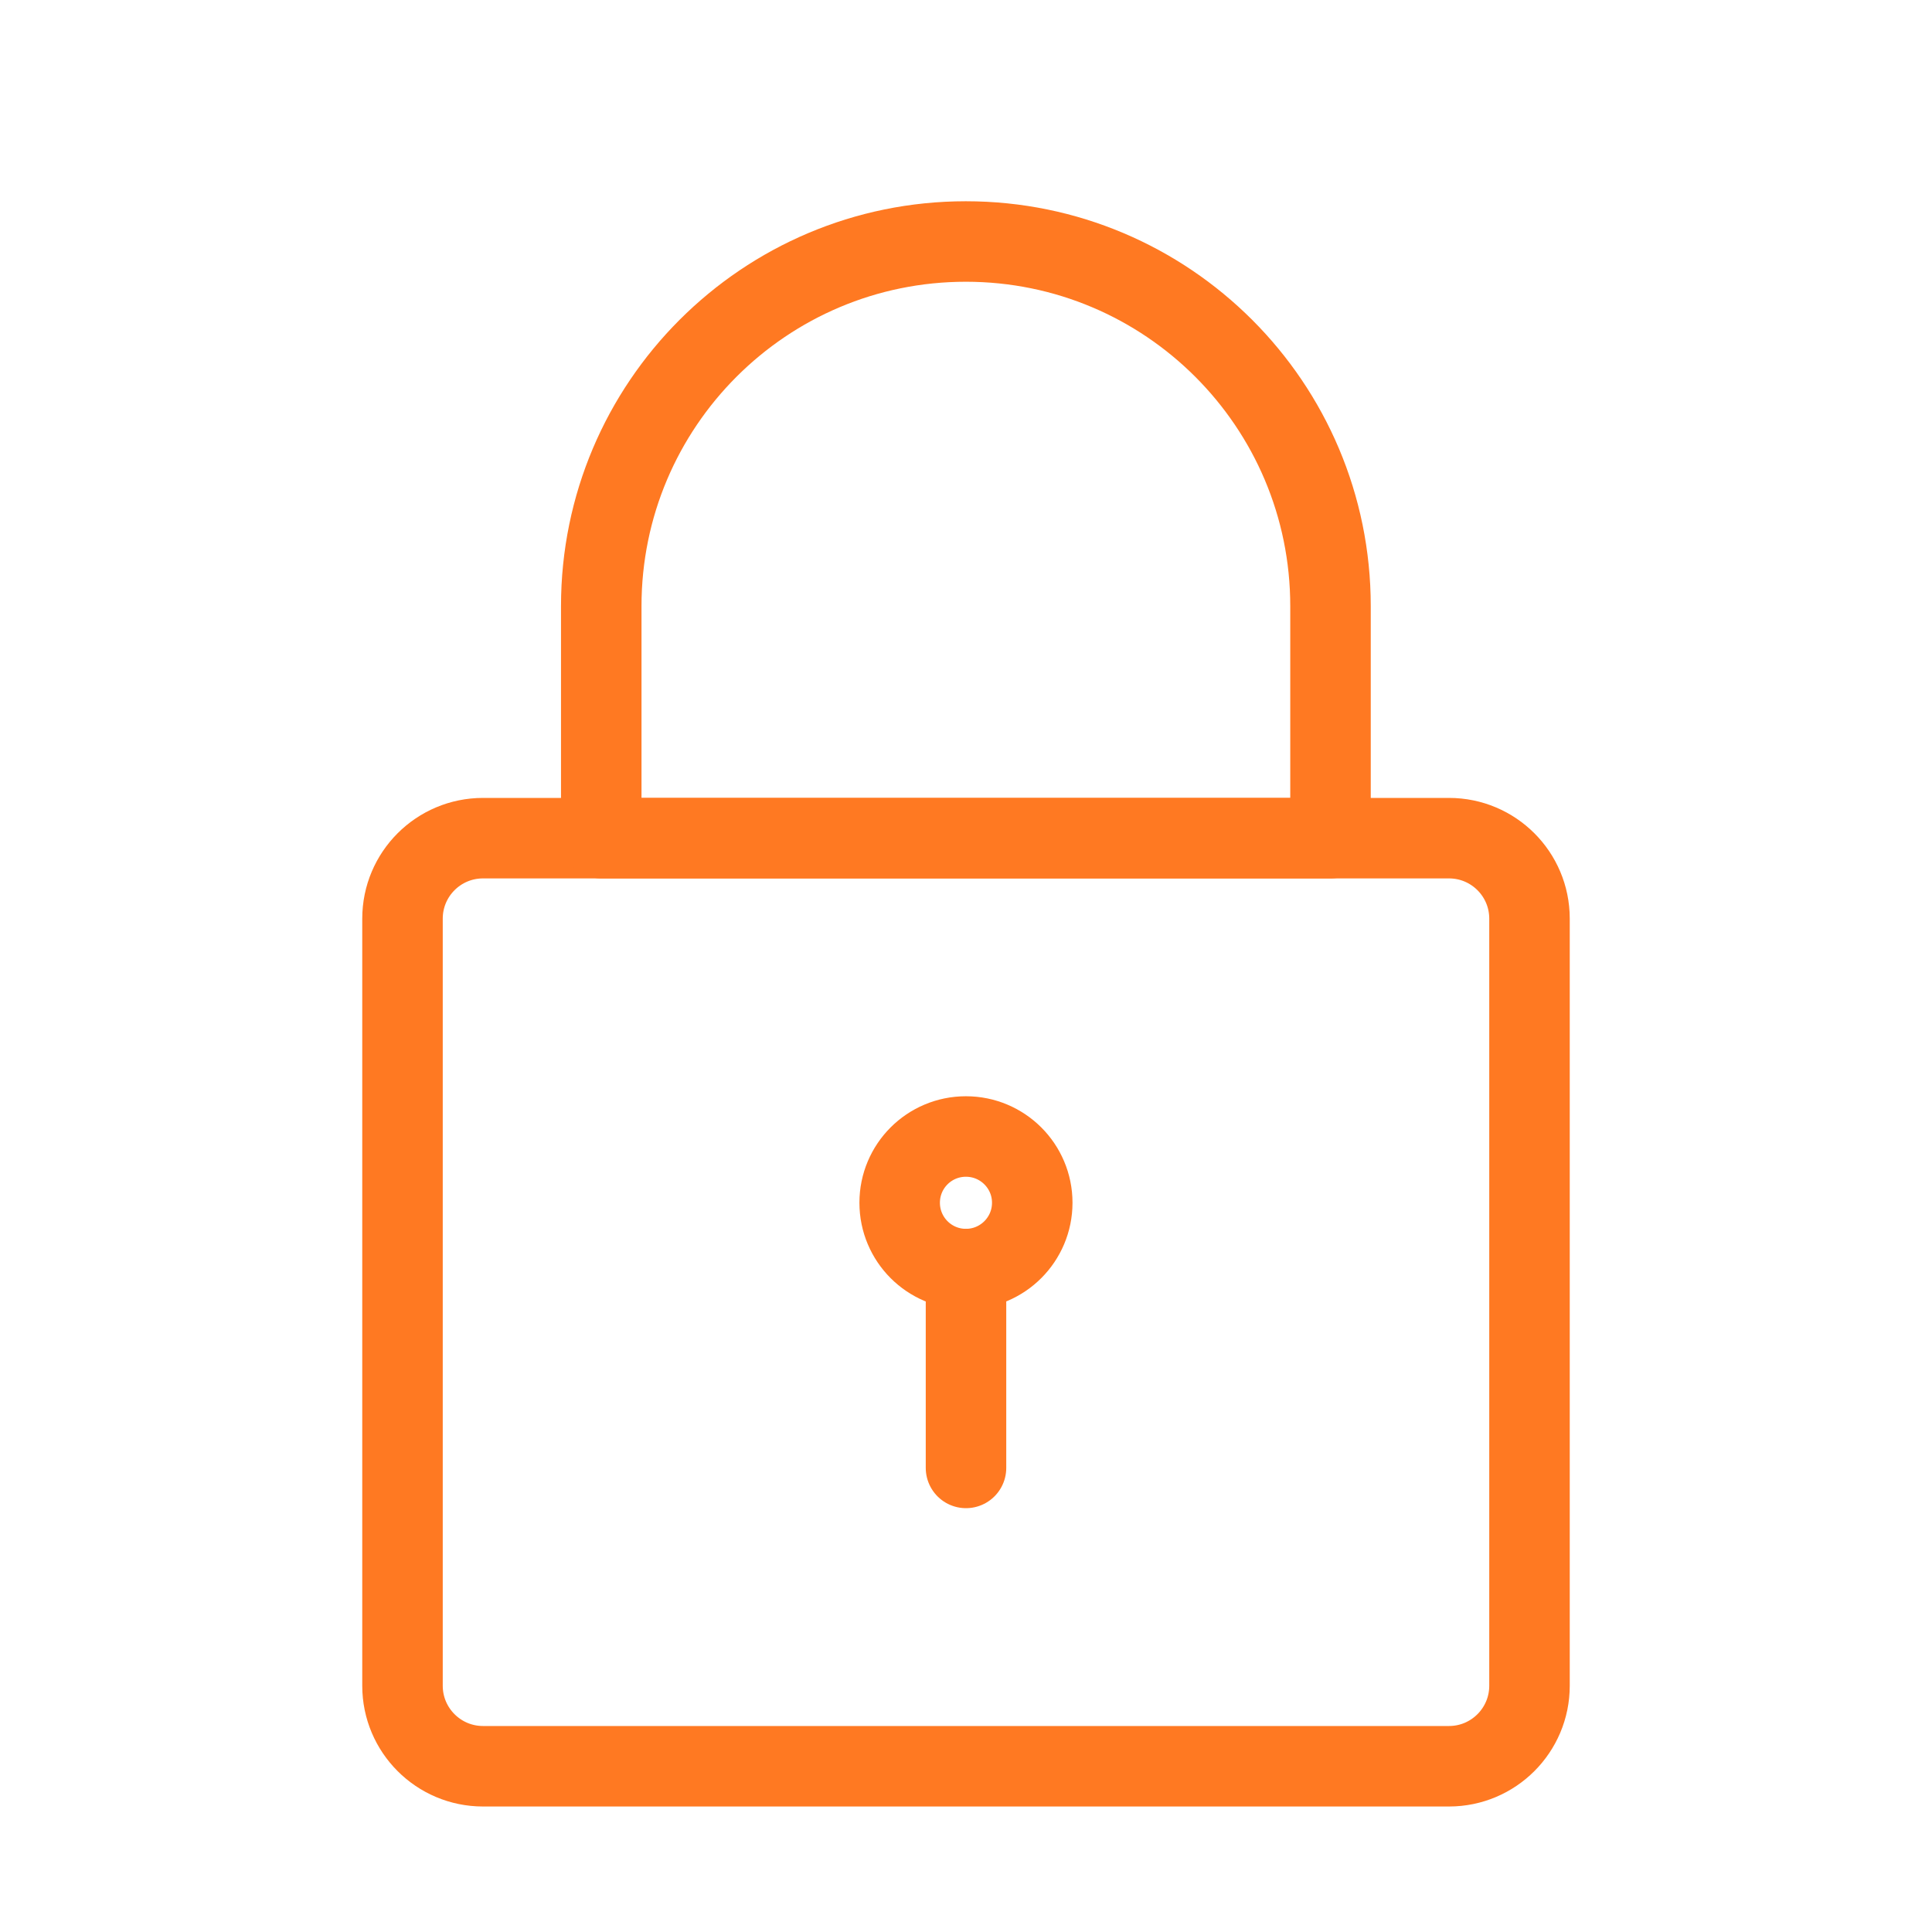
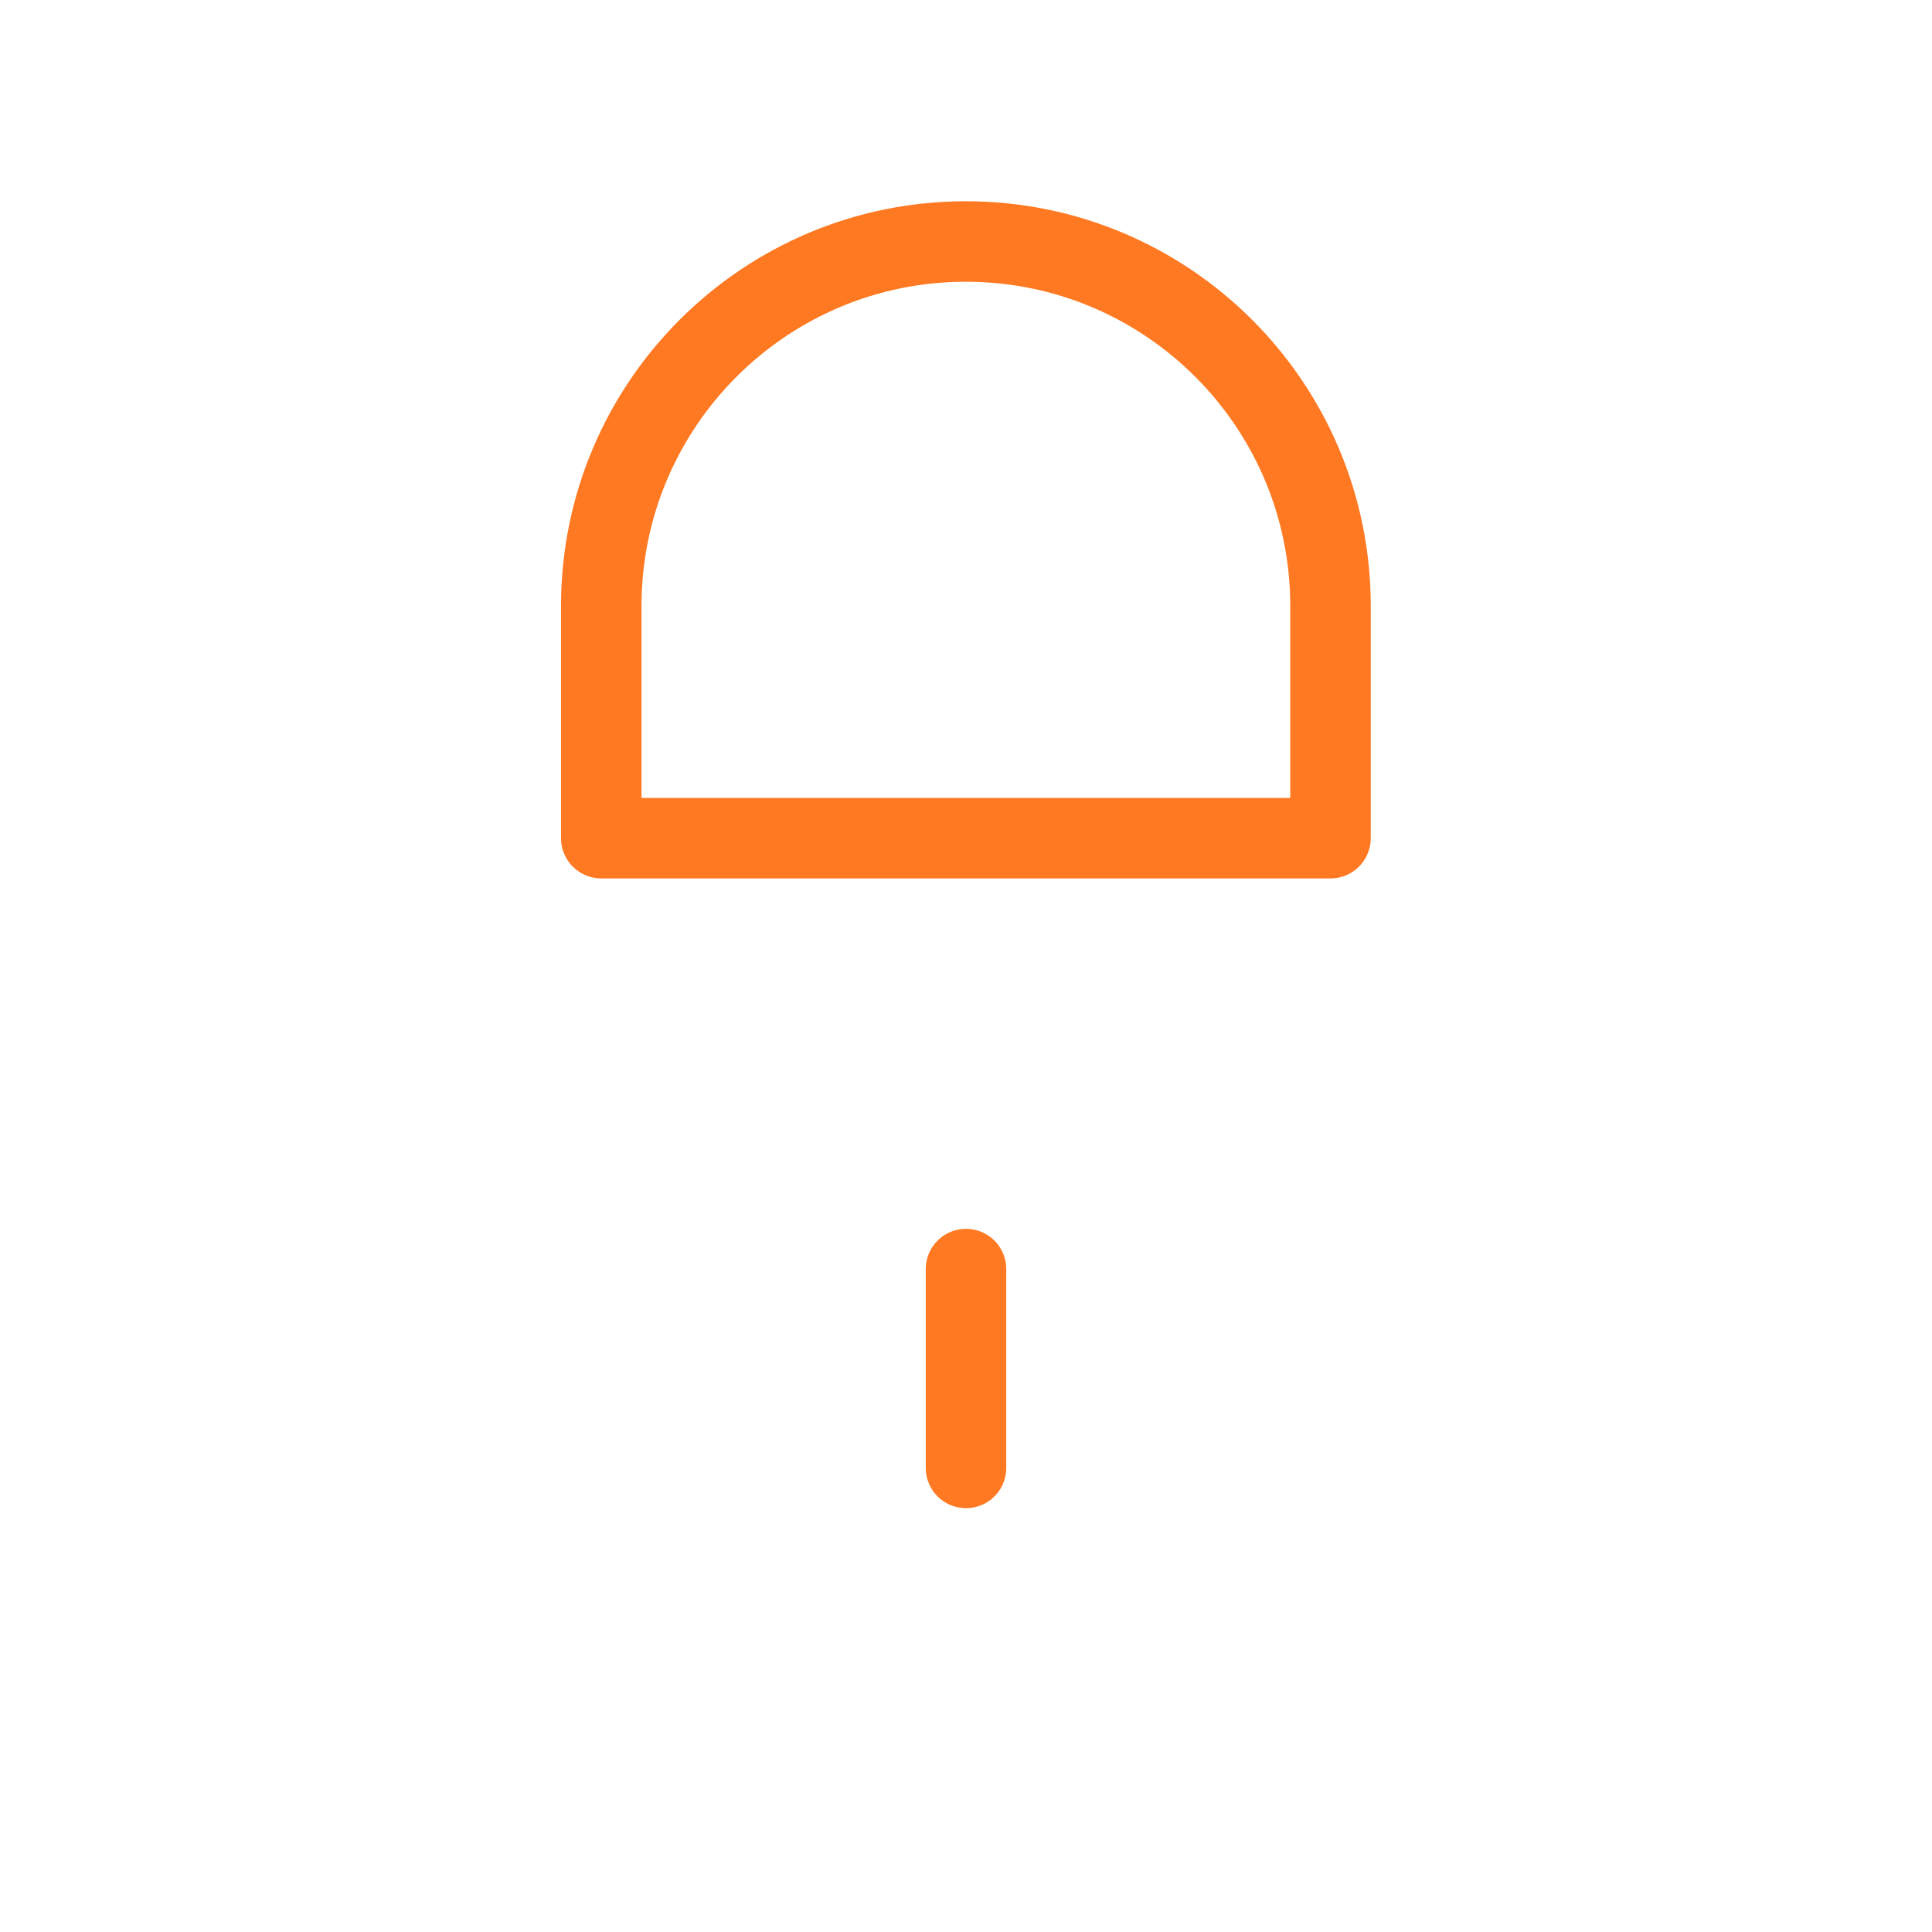
<svg xmlns="http://www.w3.org/2000/svg" width="24" height="24" viewBox="0 0 24 24" fill="none">
-   <path fill-rule="evenodd" clip-rule="evenodd" d="M11.999 15.765C12.454 15.765 12.823 15.396 12.823 14.941C12.823 14.486 12.454 14.118 11.999 14.118C11.544 14.118 11.176 14.486 11.176 14.941C11.176 15.396 11.544 15.765 11.999 15.765Z" stroke="#FF7922" stroke-linecap="round" stroke-linejoin="round" />
  <path d="M12 15.765V18.235" stroke="#FF7922" stroke-linecap="round" stroke-linejoin="round" />
-   <path fill-rule="evenodd" clip-rule="evenodd" d="M5 11.412C5 10.859 5.448 10.412 6 10.412H18C18.552 10.412 19 10.859 19 11.412V20.941C19 21.493 18.552 21.941 18 21.941H6C5.448 21.941 5 21.493 5 20.941V11.412Z" stroke="#FF7922" stroke-linecap="round" stroke-linejoin="round" />
-   <path fill-rule="evenodd" clip-rule="evenodd" d="M7.469 7.529C7.469 5.028 9.497 3 11.998 3C14.5 3 16.528 5.028 16.528 7.529V10.412H7.469V7.529Z" stroke="#FF7922" stroke-linecap="round" stroke-linejoin="round" />
+   <path fill-rule="evenodd" clip-rule="evenodd" d="M7.469 7.529C7.469 5.028 9.497 3 11.998 3C14.5 3 16.528 5.028 16.528 7.529V10.412H7.469V7.529" stroke="#FF7922" stroke-linecap="round" stroke-linejoin="round" />
</svg>